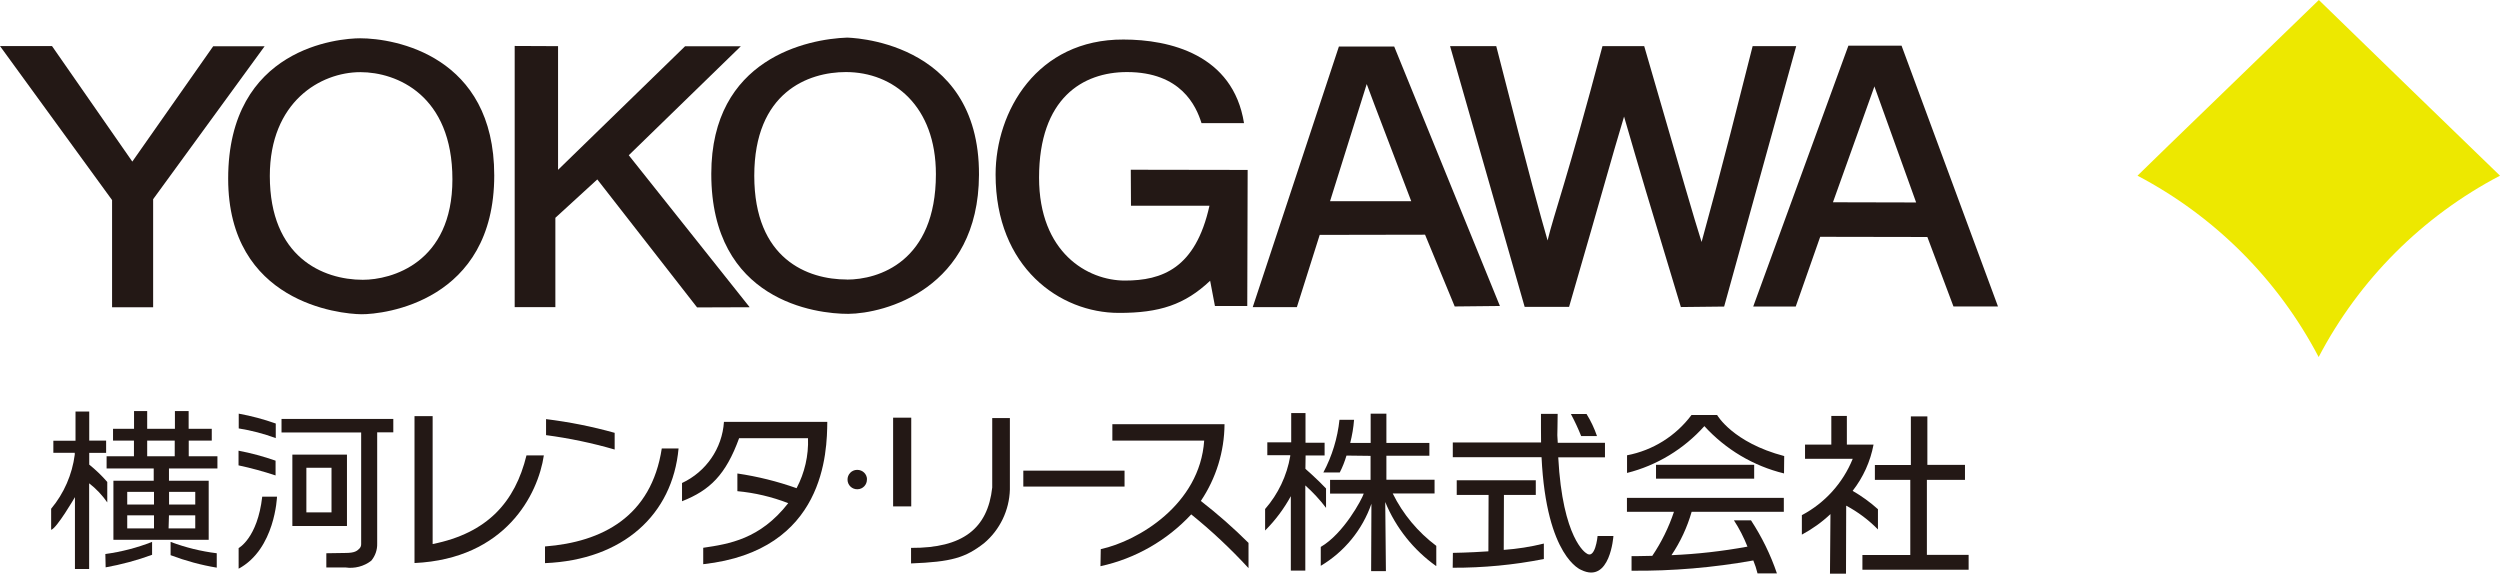
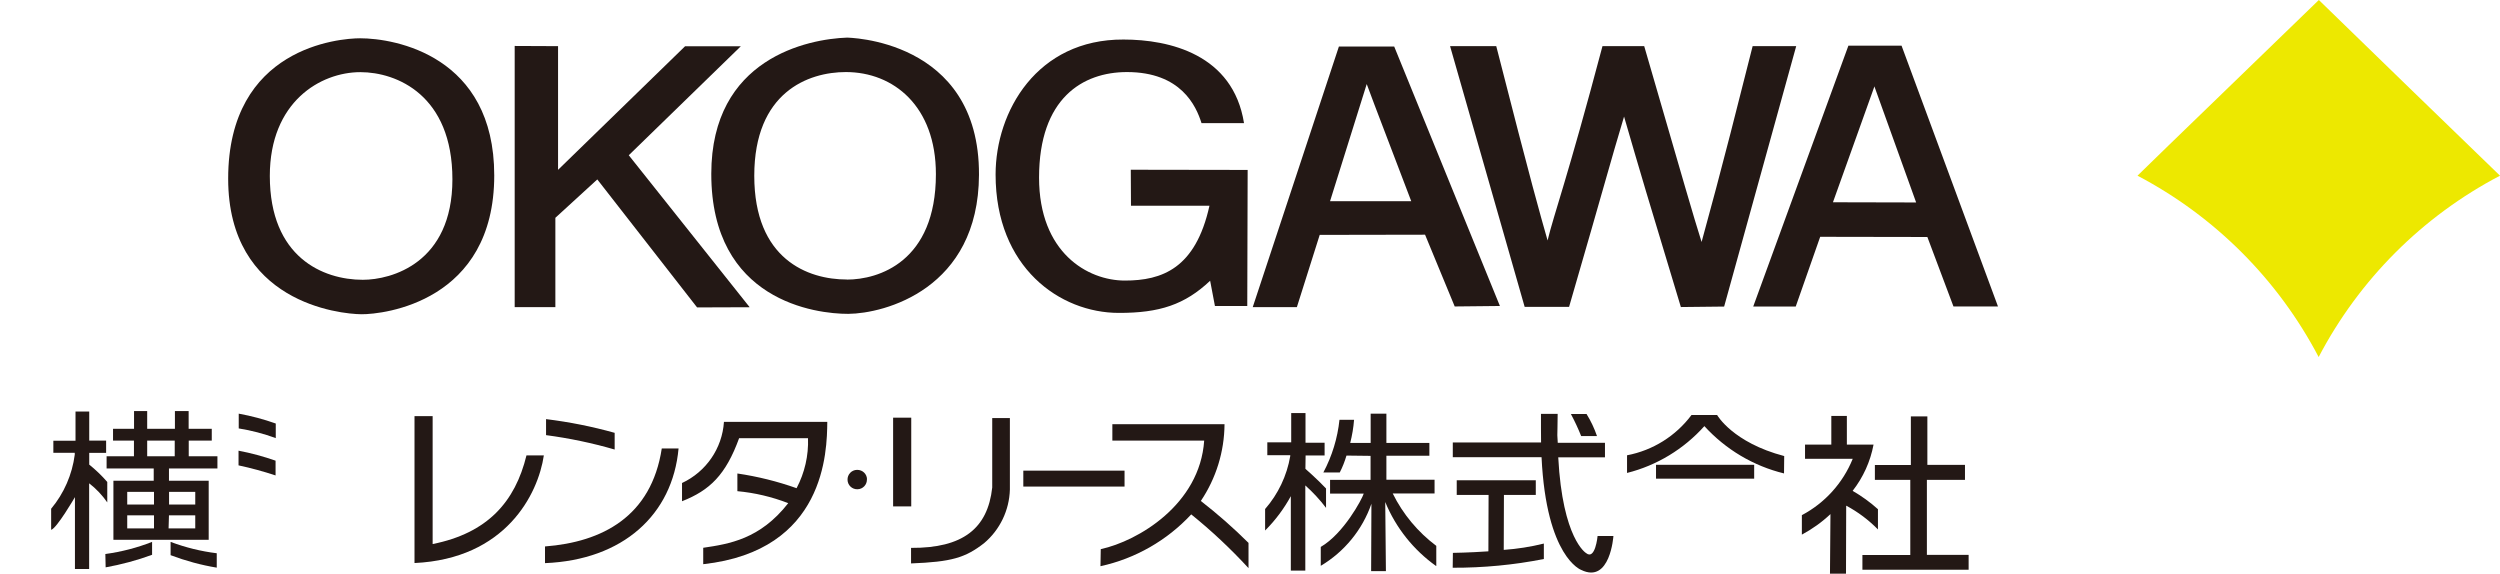
<svg xmlns="http://www.w3.org/2000/svg" viewBox="0 0 260.55 59.8">
  <path d="m241.65 37.21c4.23-8.08 10.82-14.67 18.9-18.9 0 .02-18.88-18.29-18.88-18.31-9.46 9.18-15.04 14.53-18.9 18.31 0 0 .04.02 0 0 8.07 4.24 14.65 10.83 18.88 18.9" fill="#ede800" />
  <g fill="#231815">
-     <path d="m15.96 32.02h-4.28v-11.17l-11.68-16.05h5.42l8.37 12.04 8.43-12.02h5.36l-11.62 15.94v11.27z" />
    <path d="m37.53 3.99c-2.12 0-13.75.92-13.75 14.63 0 12.93 11.65 14.11 13.88 14.13 2.35.02 13.85-1.31 13.85-14.47 0-12.48-10.35-14.29-13.98-14.29zm.28 25.17c-4.15 0-9.69-2.35-9.69-10.82 0-7.73 5.28-10.82 9.44-10.82 3.8 0 9.59 2.41 9.59 11.17s-6.39 10.47-9.33 10.47z" />
    <path d="m57.89 32.01h-4.25v-27.22l4.52.02v12.89l13.24-12.88h5.81l-11.68 11.36 12.6 15.84-5.48.02-10.4-13.34-4.37 4v9.33z" />
    <path d="m88.28 3.92c-4.06.14-14.15 2.14-14.15 14.2 0 13.26 10.92 14.6 14.28 14.59 3.75-.03 13.57-2.56 13.62-14.49.06-14.29-13.92-14.29-13.75-14.3zm-.03 25.21c-4.06 0-9.64-2.11-9.64-10.81s5.61-10.81 9.55-10.81c4.96 0 9.38 3.55 9.38 10.64 0 9.15-5.99 10.99-9.28 10.99z" />
    <path d="m117.86 17.69 12.17.02-.04 14.18h-3.37l-.5-2.63c-2.64 2.49-5.27 3.36-9.52 3.35-6.13 0-12.84-4.73-12.84-14.42 0-6.58 4.31-14.11 13.33-14.07 4.77 0 11.42 1.54 12.56 8.71h-4.43c-.56-1.79-2.14-5.32-7.77-5.32-4.6 0-9.16 2.72-9.16 11 0 7.83 5.07 10.73 8.94 10.73s7.37-1.25 8.82-7.8h-8.18l-.02-3.75z" />
    <path d="m145.3 4.85h-5.76s-8.98 27.16-8.98 27.16h4.6l2.38-7.53 10.98-.02 3.09 7.48 4.71-.05-11.02-27.05zm-6.68 16.11 3.82-12.2.82 2.19 3.82 10.02h-8.47z" />
    <path d="m151.14 4.81h4.8c3.77 14.77 4.53 17.36 5.35 20.25.65-2.72 2.02-6.29 5.72-20.25h4.35c4.37 15.05 5.03 17.39 5.98 20.41.66-2.51 1.58-5.52 5.32-20.41h4.54l-7.51 27.14-4.51.05c-3.64-12.04-4.08-13.51-5.92-19.85-1.52 5.06-1.82 6.37-5.73 19.83h-4.63l-7.77-27.16z" />
    <path d="m198.17 4.76h-5.53l-9.92 27.19h4.43l2.55-7.27 11.17.02 2.72 7.24h4.64s-10.05-27.18-10.05-27.18zm-7.14 16.32 4.31-12.04v-.06s4.36 12.12 4.36 12.12z" />
    <path d="m28.74 45.66c-1.25-.46-2.54-.8-3.86-1.01v-1.54c1.31.24 2.6.58 3.86 1.03v1.51z" />
    <path d="m28.72 49.55c-1.27-.42-2.55-.77-3.86-1.05v-1.53c1.31.25 2.6.6 3.86 1.04z" />
-     <path d="m24.87 57.12s1.97-1.04 2.46-5.36h1.54s-.19 5.46-4 7.51z" />
-     <path d="m29.34 43.67v1.4h8.3v11.61c.01.18-.05.35-.17.48-.25.25-.48.47-1.47.47l-1.99.03v1.48h1.99c.95.14 1.93-.11 2.69-.7.42-.5.64-1.14.62-1.79v-11.59h1.68v-1.4h-11.65z" />
-     <path d="m30.47 47.38v7.44h5.69v-7.44zm4.08 6.02h-2.62v-4.65h2.62z" />
    <path d="m7.86 42.89h1.44v3.03h1.76v1.28h-1.76v1.22c.68.55 1.31 1.15 1.88 1.81v2.13c-.53-.76-1.16-1.43-1.89-1.99v8.93h-1.48v-7.49s-1.89 3.25-2.48 3.41v-2.2c1.34-1.6 2.19-3.56 2.46-5.63v-.2h-2.23v-1.26h2.31v-3.04z" />
    <path d="m15.86 56.47c-1.57.62-3.21 1.04-4.88 1.27l.03 1.39c1.65-.3 3.27-.73 4.84-1.31v-1.36" />
    <path d="m17.79 56.48c1.55.58 3.16.98 4.8 1.18v1.5c-1.64-.27-3.25-.71-4.81-1.3v-1.37" />
    <path d="m22.66 47.55h-2.99v-1.63h2.4v-1.23h-2.41v-1.85h-1.43v1.85h-2.89v-1.85h-1.37v1.85h-2.19v1.23h2.18v1.63h-2.85v1.27h4.91v1.28h-4.2v6.16h9.93v-6.16h-4.14v-1.28h5.05zm-9.4 7.52v-1.36h2.79v1.36s-2.79 0-2.79 0zm2.79-2.49h-2.79v-1.32h2.79zm4.3 2.49h-2.78l.04-1.36h2.74zm0-3.81v1.32h-2.73v-1.32zm-5.01-3.71v-1.63h2.87v1.63z" />
    <path d="m45.09 56.7c5.72-1.14 8.6-4.4 9.78-9.24h1.81c-.6 4.06-3.99 10.78-13.48 11.22v-15.31h1.89z" />
    <path d="m64.06 46.85c-2.34-.68-4.73-1.18-7.15-1.5v-1.67c2.42.3 4.8.77 7.15 1.43zm-7.25 10.1c5.94-.46 11.07-3.1 12.16-10.21h1.75c-.63 6.91-5.8 11.62-13.92 11.95v-1.73z" />
    <path d="m76.87 49.35c2.09.31 4.15.82 6.15 1.53.84-1.6 1.26-3.4 1.19-5.21h-7.18c-1.39 3.82-3.05 5.43-5.95 6.57v-1.9c2.51-1.17 4.19-3.61 4.37-6.37h10.77c-.03 3.07-.19 13.43-12.93 14.83v-1.71c2.7-.4 5.92-.89 8.86-4.65-1.7-.66-3.48-1.08-5.3-1.25v-1.84z" />
    <path d="m94.97 52.78h-1.89v-9.25h1.89zm10.28-1.76c-.06 2.16-1.04 4.2-2.69 5.59-1.96 1.52-3.39 1.95-7.61 2.11v-1.62c5.38.03 7.99-2 8.46-6.29v-7.24h1.84z" />
    <path d="m117.2 49.05v1.66h-10.55v-1.66z" />
    <path d="m114.73 57.23c3.88-.85 10.32-4.65 10.77-11.31h-9.57v-1.71h11.69c-.02 2.86-.88 5.64-2.47 8 1.74 1.35 3.4 2.81 4.97 4.37v2.63c-1.85-2.01-3.85-3.89-5.97-5.6-2.53 2.72-5.83 4.61-9.46 5.4l.03-1.77z" />
    <path d="m90.35 49.95c.02.56-.42 1.03-.98 1.04-.56.02-1.03-.42-1.04-.98-.02-.56.42-1.03.98-1.04h.04c.55 0 1 .43 1.01.98z" />
    <path d="m134.54 43.05h1.52v3.09h1.99v1.33h-1.98s-.02 1.39-.02 1.39 1.23 1.07 2.15 2.05v2.02c-.64-.85-1.37-1.63-2.16-2.34v8.88h-1.51v-7.76c-.72 1.32-1.62 2.52-2.68 3.58v-2.24c1.36-1.56 2.27-3.47 2.62-5.52v-.09s-2.39 0-2.39 0v-1.34h2.49v-3.05z" />
    <path d="m149.69 58.97v-2.08c-1.92-1.44-3.48-3.31-4.54-5.46h4.36v-1.43s-5.02 0-5.02 0v-2.5h4.48v-1.34h-4.48v-3.05s-1.64 0-1.64 0v3.05h-2.13c.2-.79.34-1.6.4-2.41h-1.52c-.2 1.91-.77 3.78-1.68 5.49h1.71c.29-.56.52-1.15.7-1.76l2.51.03v2.5h-4.22v1.43h3.51c-.18.58-2.09 4.17-4.48 5.56v1.97c2.47-1.47 4.34-3.76 5.28-6.47l-.03 7.02h1.54l-.07-7.2c1.1 2.68 2.94 4.99 5.3 6.67z" />
    <path d="m156.72 57.31.02-5.73h3.32v-1.53h-8.24s0 1.53 0 1.53h3.32l-.02 5.88c-2.04.14-3.7.16-3.7.16l-.02 1.55c3.19.01 6.37-.29 9.5-.91v-1.61c-1.37.34-2.77.56-4.18.66z" />
    <path d="m166.5 55.87s-.24 2.56-1.2 1.77c0 0-2.45-1.45-2.9-9.98h4.87v-1.51h-4.92c-.05-.52-.06-1.04-.03-1.57l.02-1.45h-1.74v1.48c0 .52 0 1.02.01 1.5h-9.2v1.54h9.25c.5 10.47 4.14 11.75 4.14 11.75 3.02 1.47 3.35-3.54 3.35-3.54h-1.66z" />
    <path d="m166.44 45.45c-.28-.81-.64-1.58-1.09-2.3h-1.63c.4.75.76 1.52 1.07 2.3h1.64z" />
    <path d="m193.08 51.16c1.1-1.41 1.85-3.06 2.18-4.82h-2.78v-2.99h-1.62v2.99h-2.74v1.48h4.97c-1.02 2.52-2.9 4.6-5.3 5.87v2.03c1.08-.58 2.09-1.3 2.98-2.14l-.05 6.21h1.67l.02-7.09c1.22.65 2.34 1.49 3.31 2.48v-2.11c-.81-.73-1.7-1.37-2.65-1.92z" />
    <path d="m205.17 57.83h-4.35v-7.82h3.97v-1.56h-3.92v-5.05h-1.72v5.06h-3.75v1.55h3.69v7.83h-4.99v1.54h11.07v-1.54z" />
    <path d="m178.96 43.25h-2.67c-1.64 2.19-4.03 3.69-6.72 4.2v1.84c3.11-.78 5.92-2.49 8.06-4.88 2.22 2.43 5.1 4.15 8.3 4.93l.02-1.81c-5.36-1.41-6.98-4.26-6.98-4.26" />
    <path d="m172.59 49.89h10.23v-1.45h-10.23s0 1.45 0 1.45z" />
-     <path d="m176.31 53.34h9.6v-1.45h-16.35s0 1.45 0 1.45h4.9c-.54 1.62-1.3 3.17-2.26 4.59-1.31.04-2.16.03-2.16.03v1.52c4.25.04 8.5-.32 12.69-1.07.18.44.33.89.44 1.35h2.02c-.66-1.95-1.57-3.8-2.7-5.53h-1.78c.56.86 1.03 1.78 1.41 2.74-2.62.48-5.26.78-7.92.89.93-1.38 1.64-2.91 2.1-4.51z" />
  </g>
</svg>